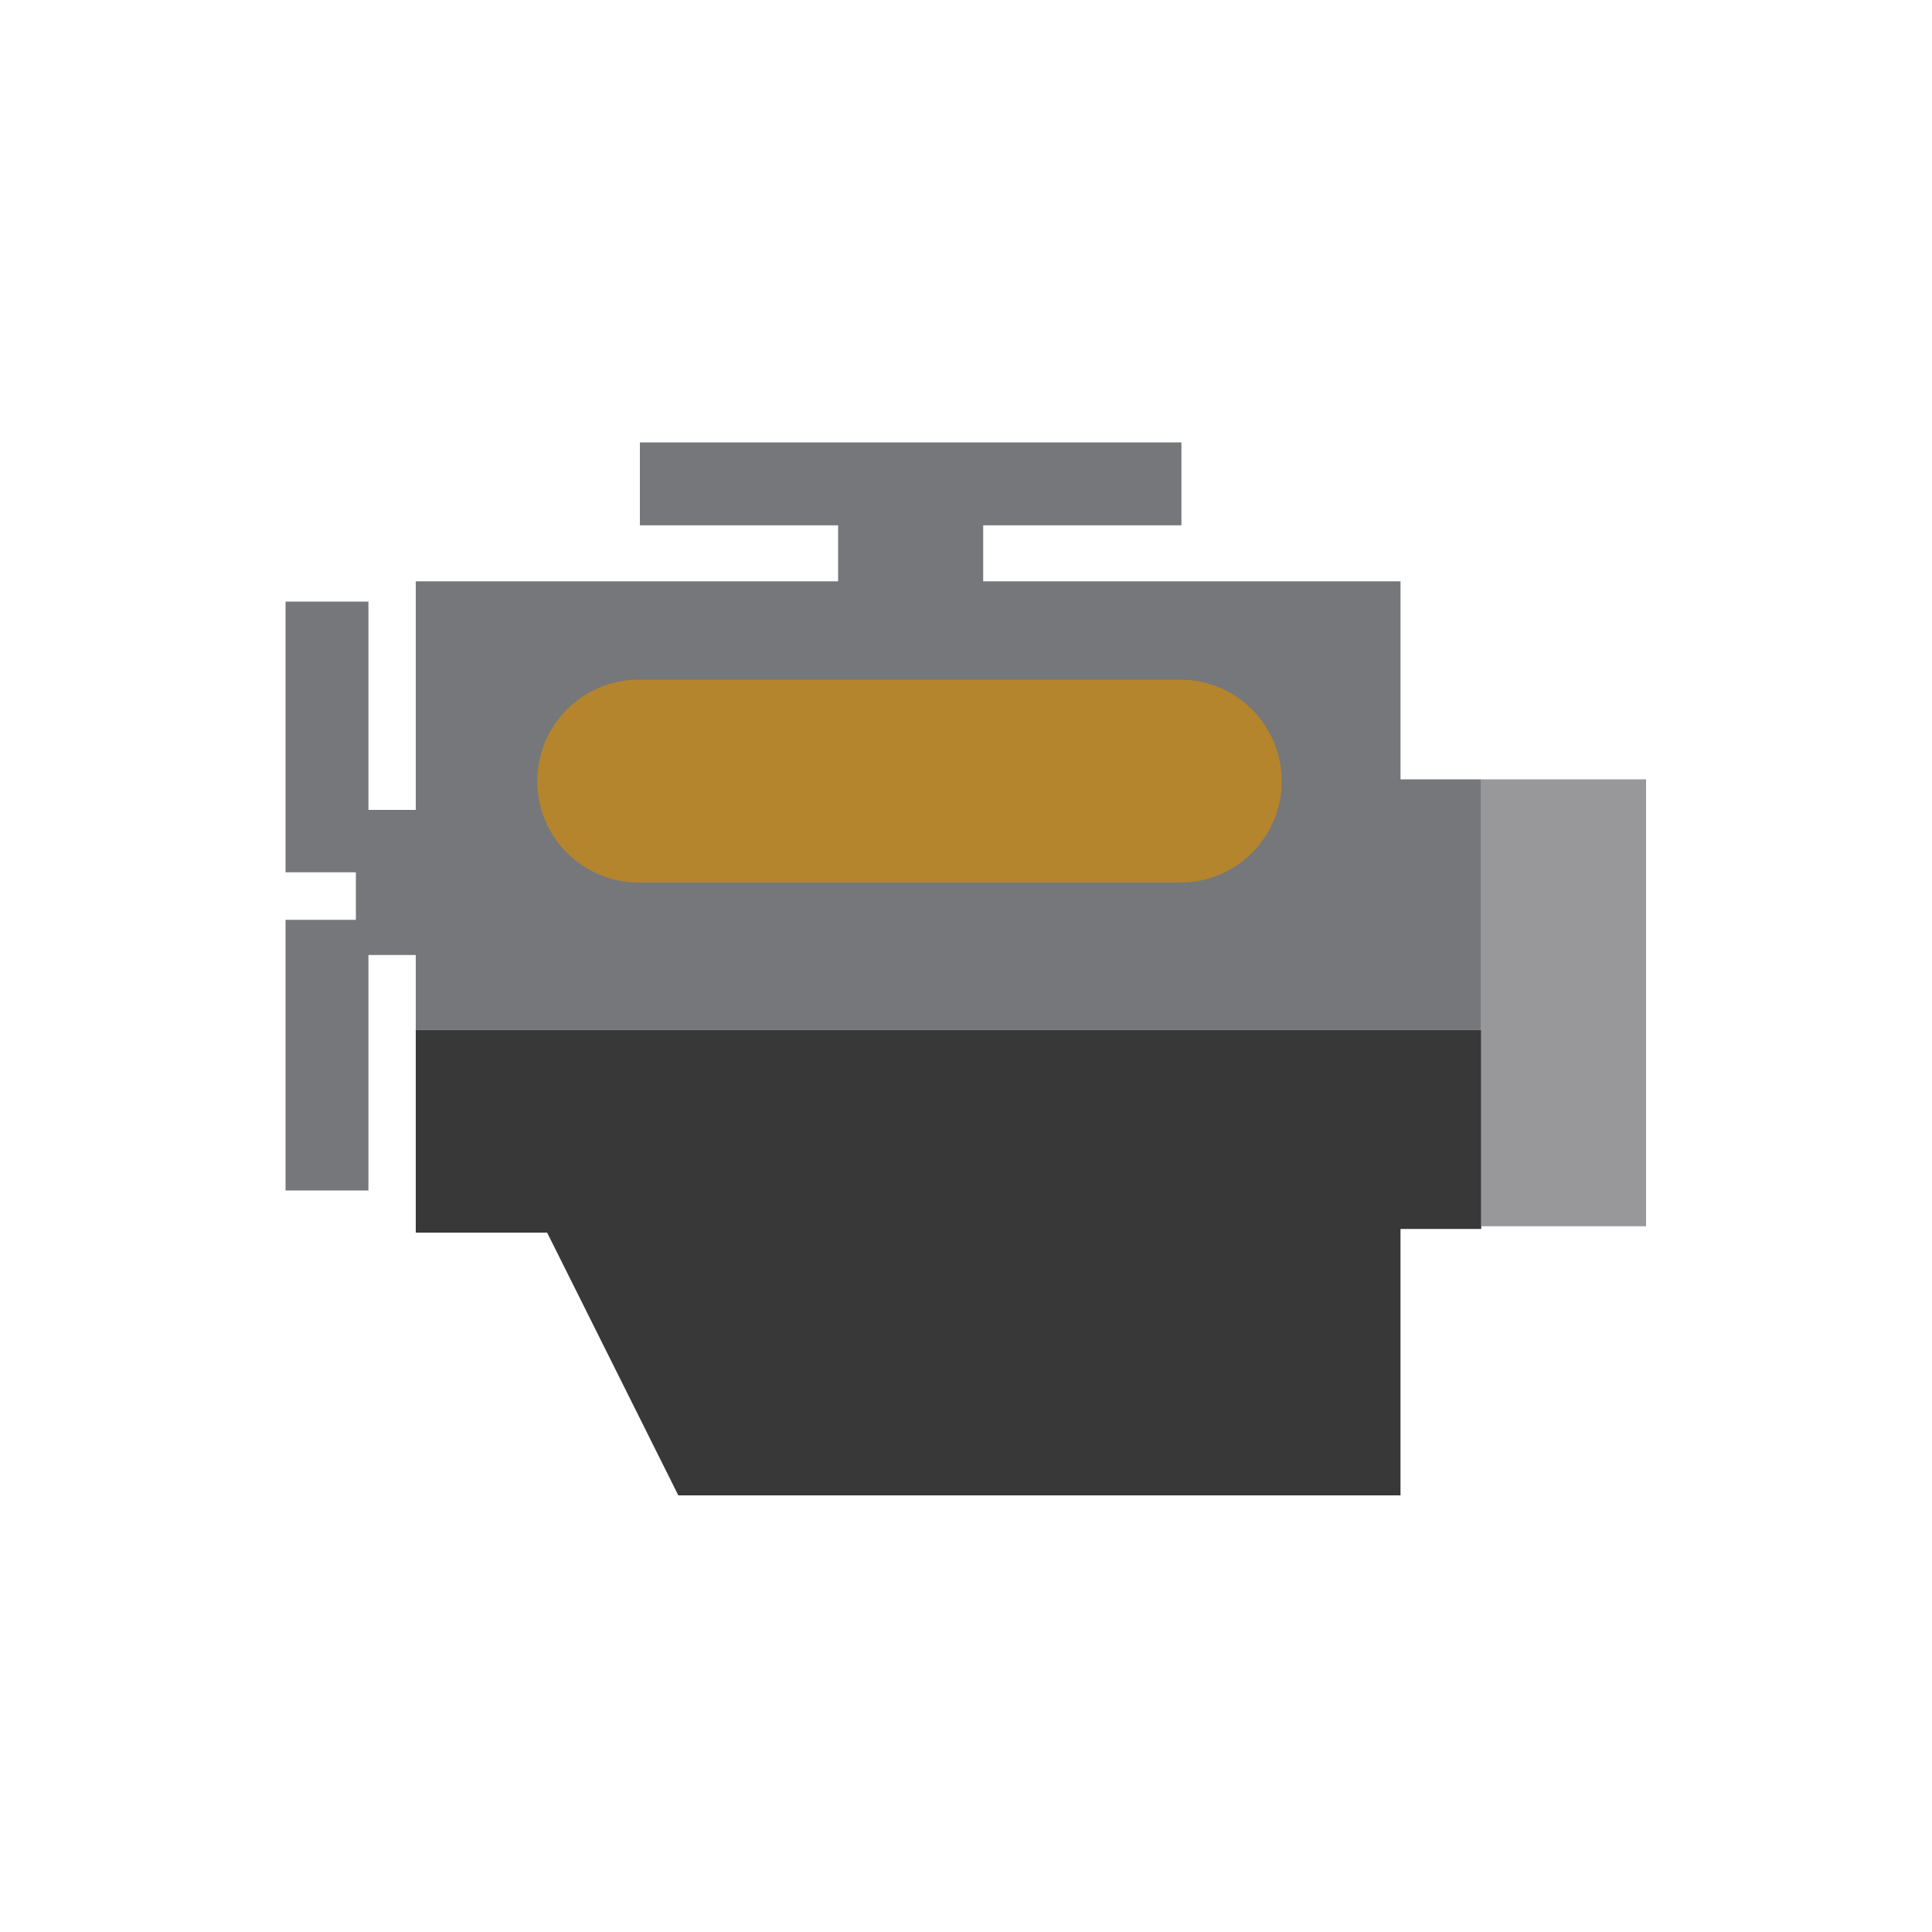
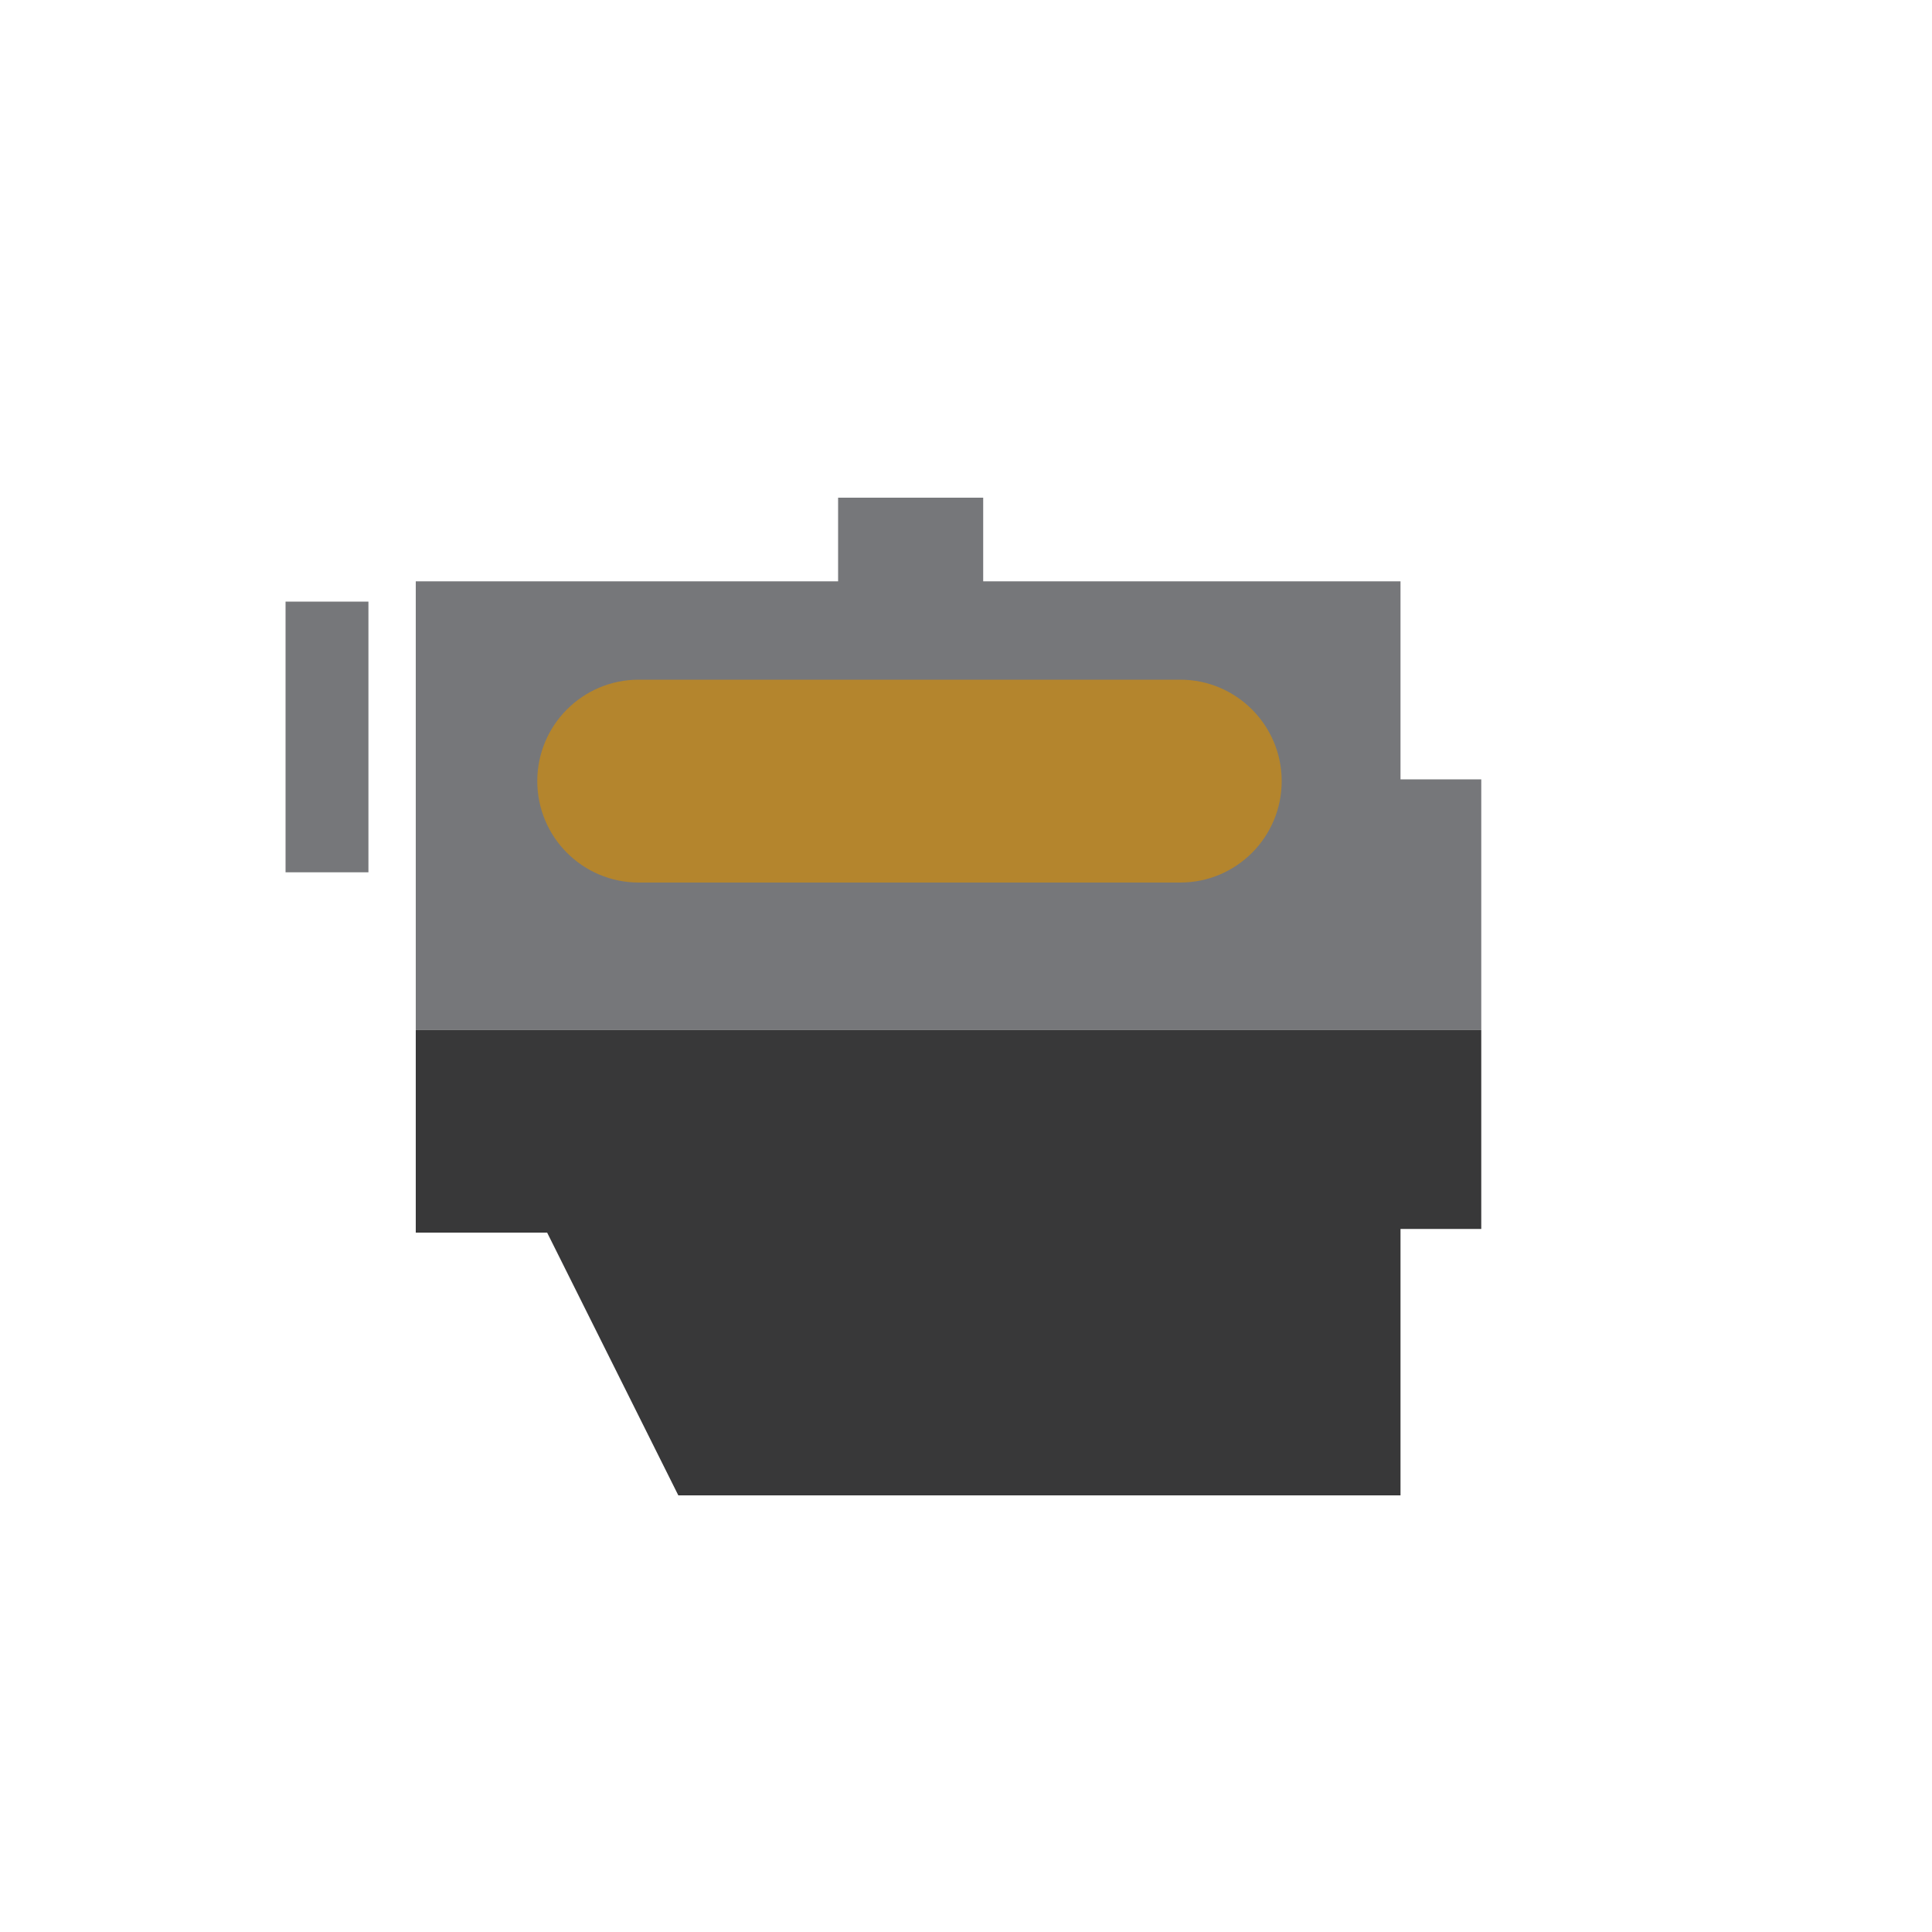
<svg xmlns="http://www.w3.org/2000/svg" version="1.1" id="Layer_1" x="0px" y="0px" viewBox="0 0 1000 1000" style="enable-background:new 0 0 1000 1000;" xml:space="preserve">
  <style type="text/css">
	.st0{fill:#76777A;}
	.st1{fill:#383839;}
	.st2{fill:#B4852D;}
	.st3{fill:#98989A;}
</style>
  <g>
    <polygon class="st0" points="766.7,403.4 724.9,403.4 724.9,300.9 215.2,300.9 215.2,533.1 766.7,533.1  " />
    <polygon class="st1" points="215.2,533.1 215.2,638 283.2,638 351.1,774 657,774 724.9,774 724.9,638 724.9,636.1 766.7,636.1    766.7,533.1  " />
    <path class="st2" d="M663.4,404.3c0,29-23.5,52.5-52.5,52.5H330.6c-29,0-52.5-23.5-52.5-52.5l0,0c0-29,23.5-52.5,52.5-52.5h280.3   C639.8,351.8,663.4,375.3,663.4,404.3L663.4,404.3z" />
-     <rect x="331.2" y="229" class="st0" width="280.3" height="42.9" />
    <rect x="433.8" y="257.6" class="st0" width="75.1" height="52.5" />
    <rect x="147.8" y="311.4" class="st0" width="42.9" height="140.1" />
-     <rect x="147.8" y="476.1" class="st0" width="42.9" height="140.1" />
-     <rect x="184.2" y="419.2" class="st0" width="42.9" height="75.1" />
-     <rect x="766.7" y="403.4" class="st3" width="85.3" height="231.3" />
  </g>
</svg>